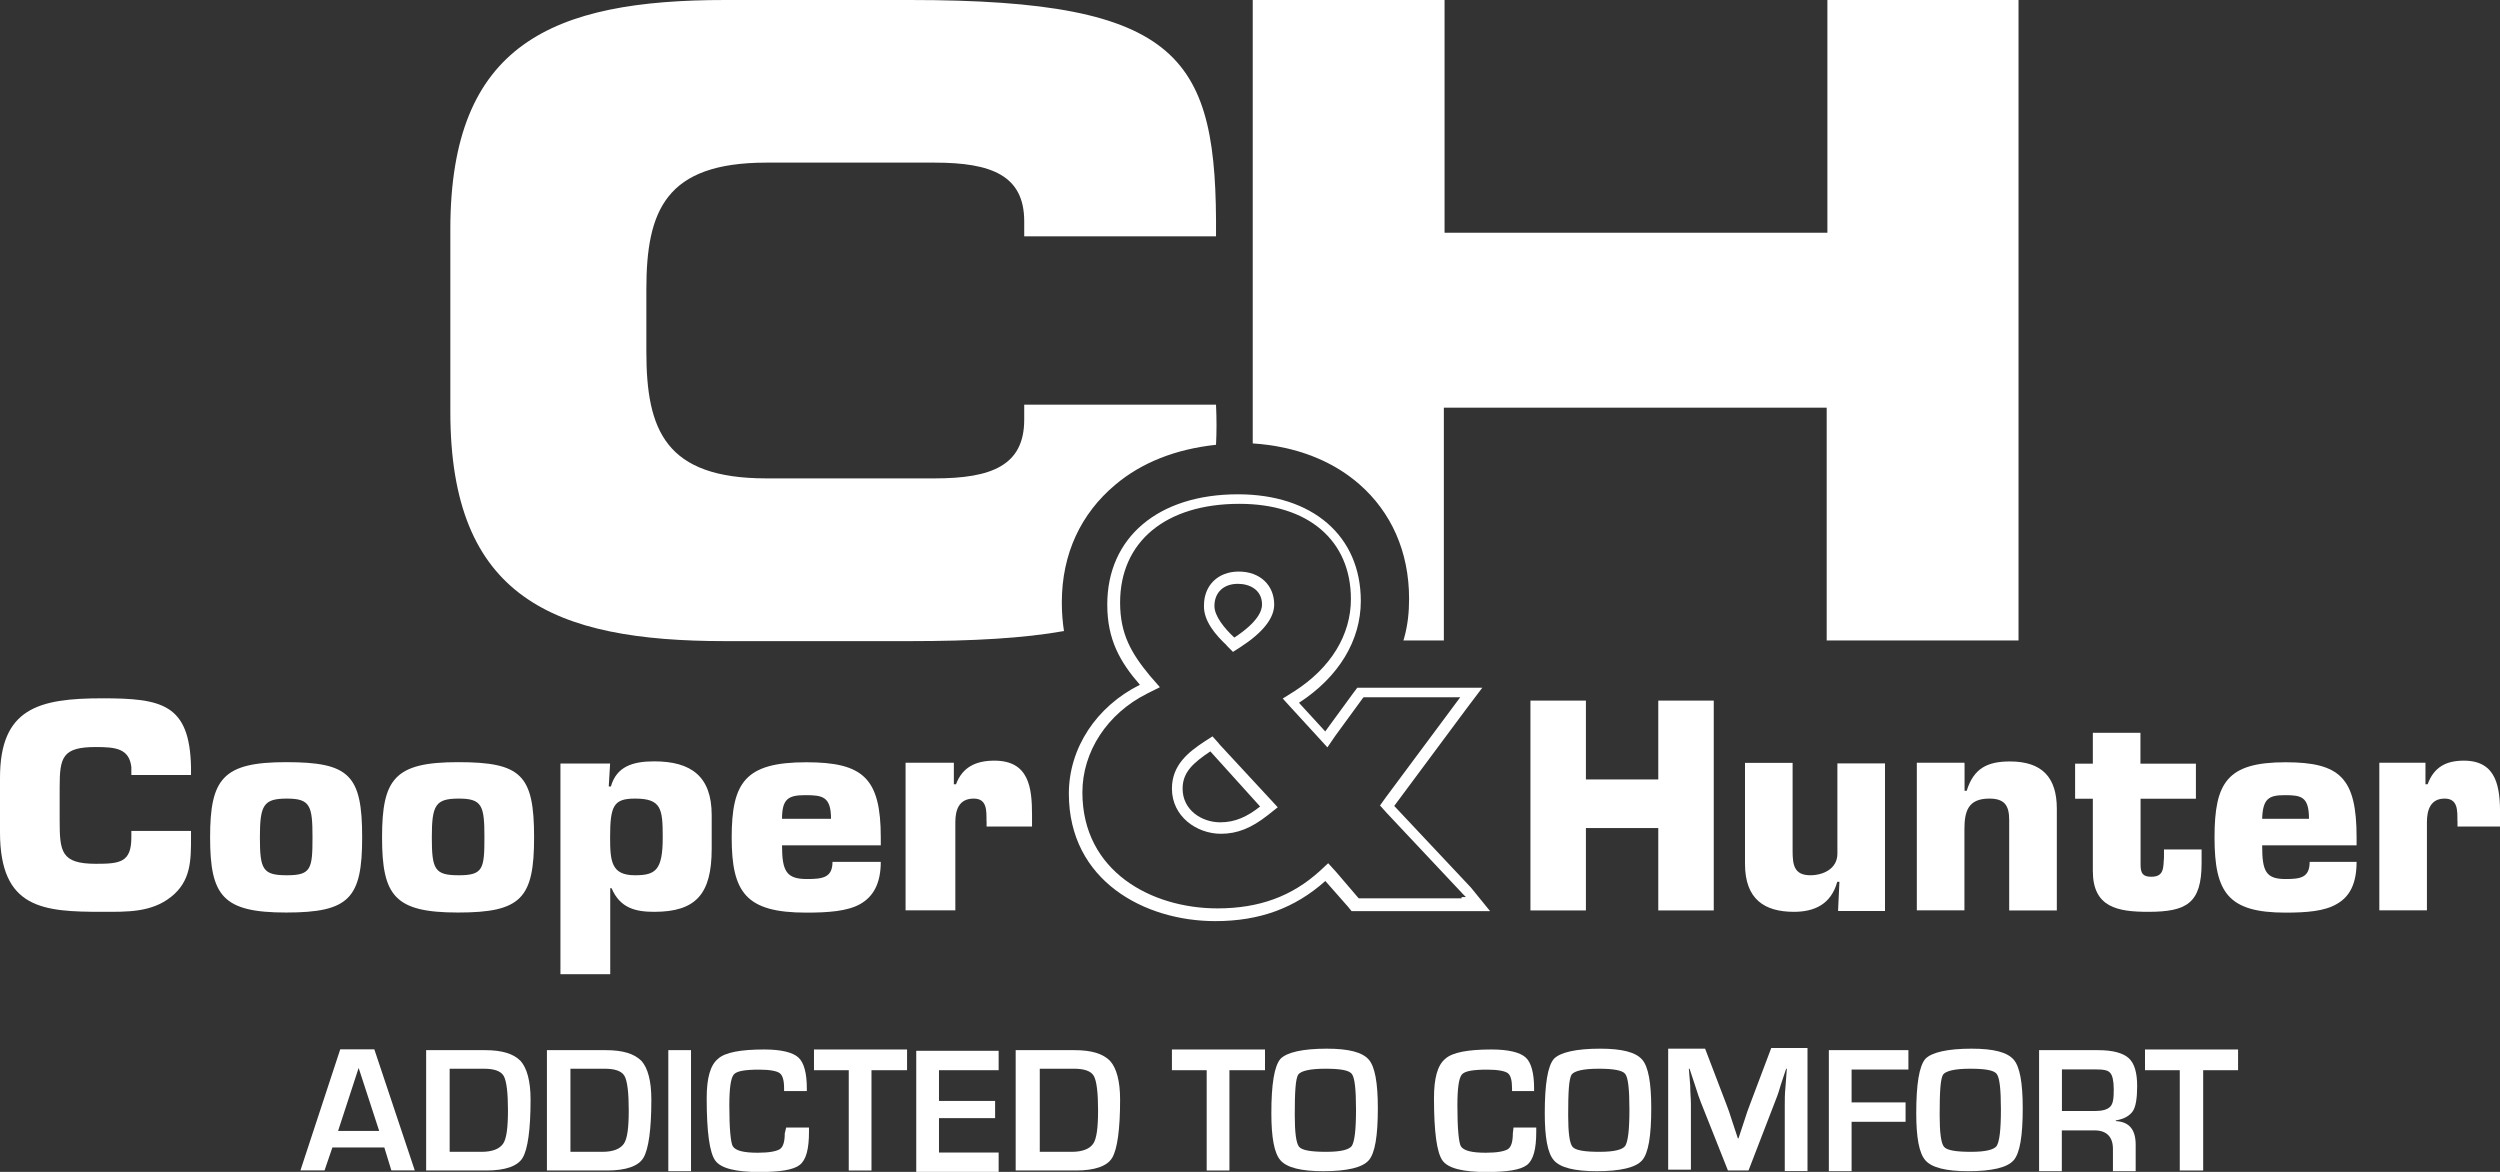
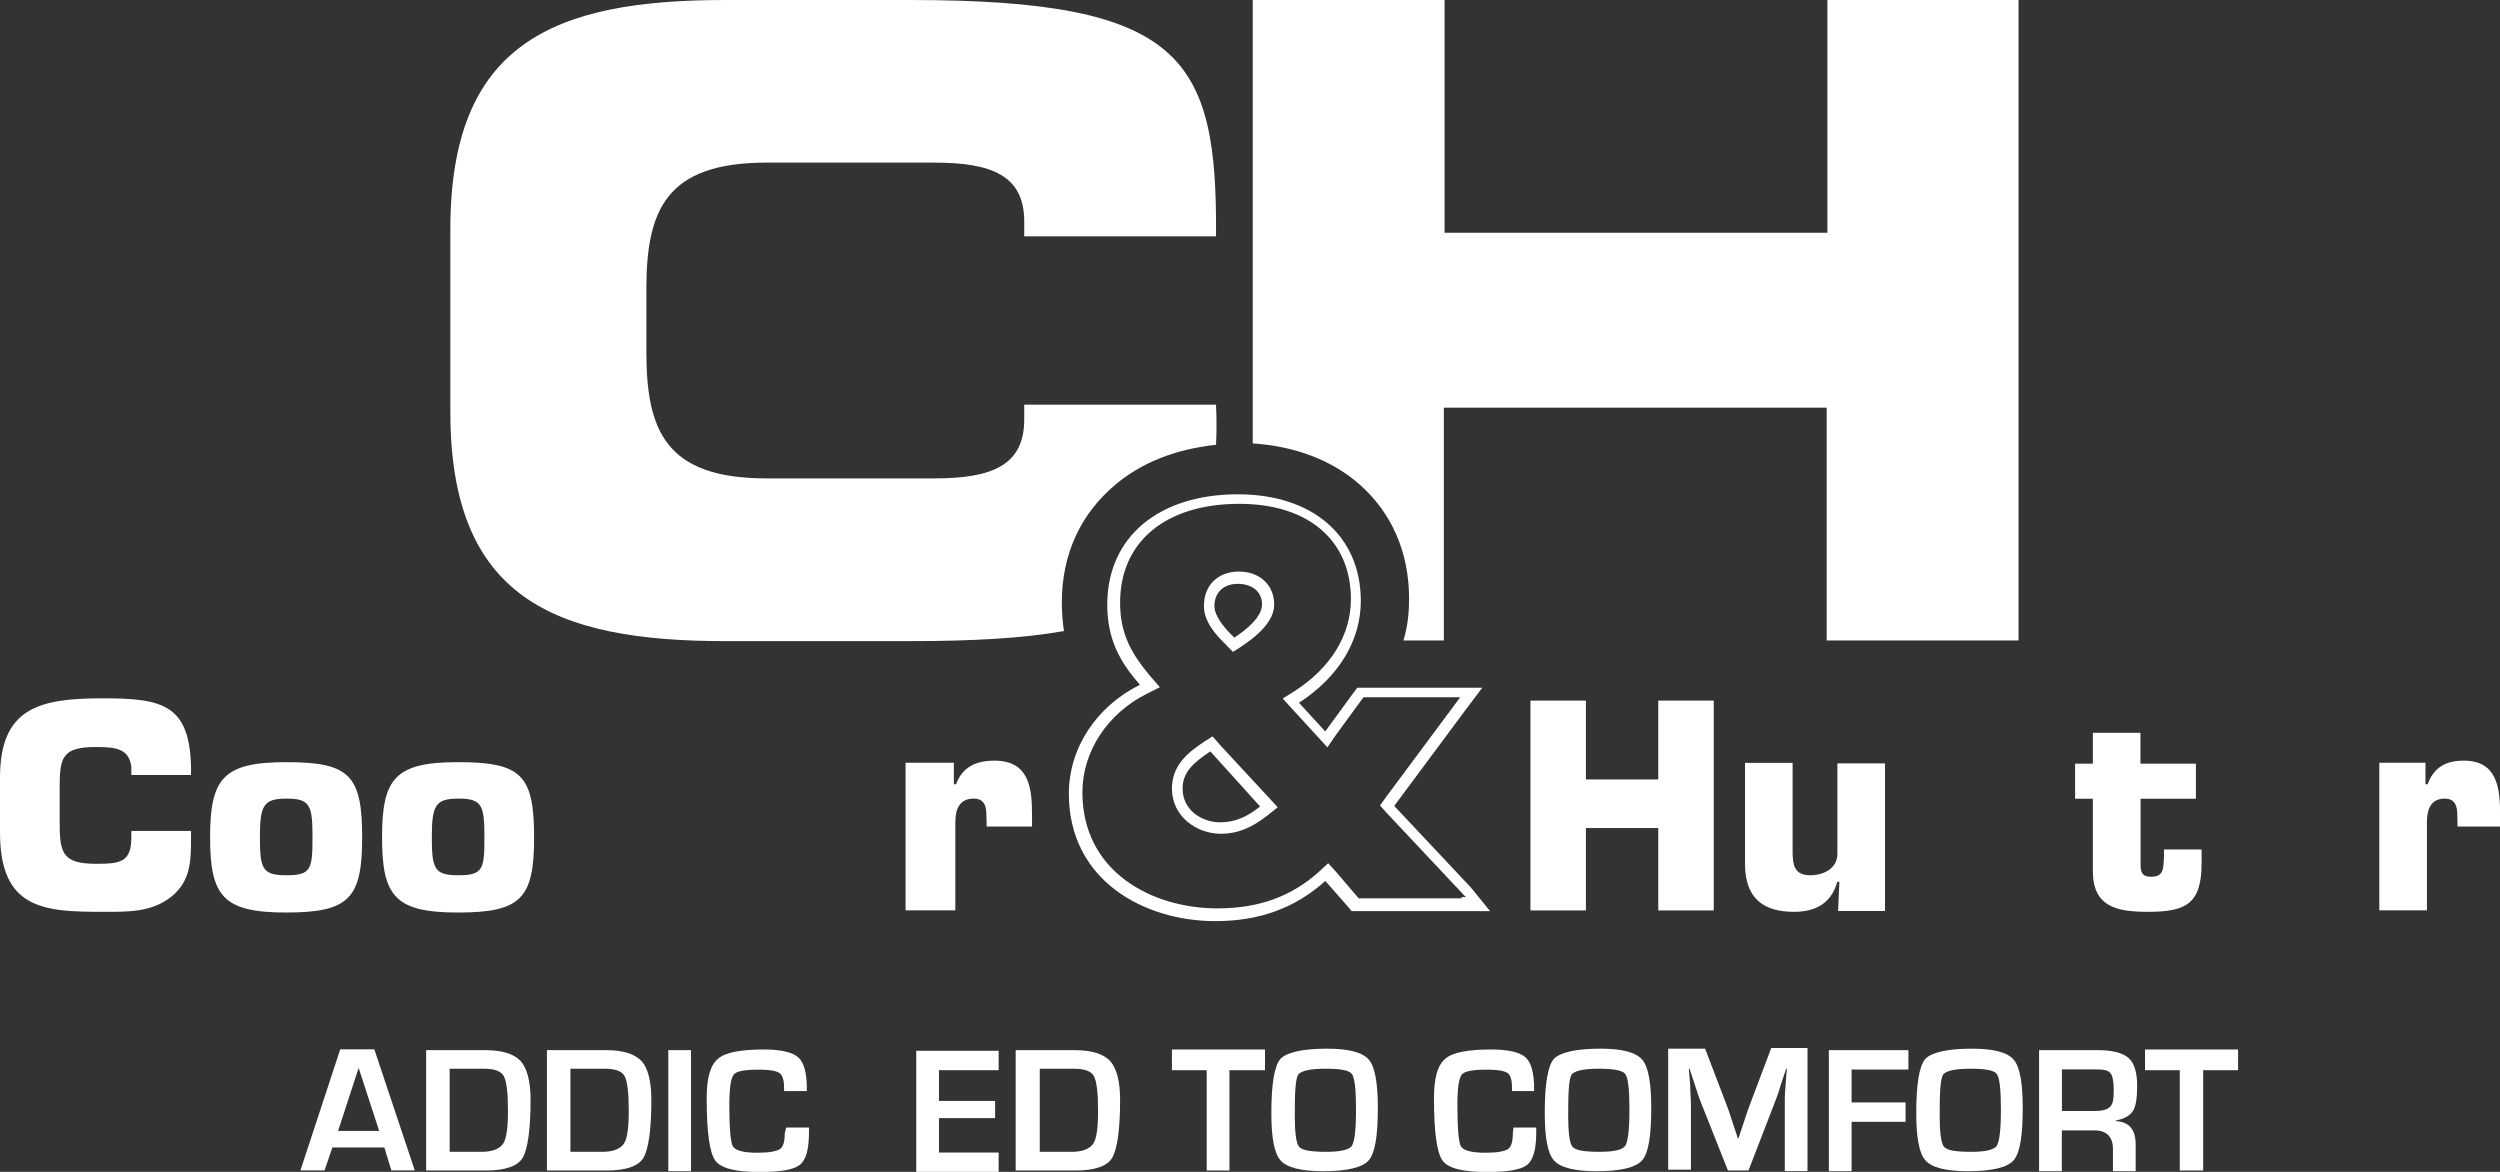
<svg xmlns="http://www.w3.org/2000/svg" width="96" height="45" viewBox="0 0 96 45" fill="none">
  <rect x="0" y="0" width="96" height="45" fill="#333333" stroke="none" />
  <g clip-path="url(#clip0_204_147)">
    <path d="M24.82 11.113C24.82 8.085 25.558 6.245 29.428 6.245H35.891C38.073 6.245 39.33 6.738 39.33 8.498V9.075H46.695C46.748 2.2 45.412 0 34.94 0H27.849C21.22 0 17.293 1.677 17.293 8.802V15.817C17.293 22.942 21.247 24.619 27.849 24.619H34.94C37.366 24.619 39.303 24.509 40.857 24.232C40.804 23.902 40.774 23.519 40.774 23.131C40.774 21.261 41.511 19.721 42.82 18.62C43.828 17.767 45.138 17.247 46.695 17.08C46.721 16.587 46.721 16.09 46.695 15.54H39.33V16.116C39.33 17.877 38.073 18.37 35.891 18.37H29.428C25.553 18.37 24.82 16.526 24.82 13.502V11.108V11.113Z" fill="white" />
    <path d="M70.172 0V8.938H55.471V0H48.105V17.027C49.767 17.137 51.159 17.688 52.198 18.594C53.424 19.668 54.109 21.182 54.109 22.995C54.109 23.519 54.057 24.012 53.917 24.509L53.891 24.593H55.444V15.654H70.145V24.593H77.511V0H70.176H70.172Z" fill="white" />
    <path d="M7.335 31.907V32.154C7.335 33.034 7.335 33.83 6.572 34.438C5.808 35.045 4.879 35.014 3.927 35.014C1.663 35.014 0 34.904 0 31.96V29.869C0 27.203 1.475 26.815 3.927 26.815C6.218 26.815 7.283 27.035 7.335 29.456V29.759H5.044V29.456C4.961 28.743 4.442 28.686 3.683 28.686C2.4 28.686 2.291 29.073 2.291 30.226V31.493C2.291 32.704 2.343 33.17 3.683 33.17C4.608 33.17 5.044 33.117 5.044 32.154V31.907H7.335Z" fill="white" />
    <path d="M9.98 32.154C9.98 33.39 10.089 33.61 11.018 33.61C11.948 33.61 12 33.364 12 32.154C12 30.943 11.917 30.666 11.018 30.666C10.119 30.666 9.98 30.912 9.98 32.154ZM13.907 32.154C13.907 34.49 13.418 35.041 10.988 35.041C8.557 35.041 8.068 34.407 8.068 32.154C8.068 29.9 8.557 29.267 10.988 29.267C13.418 29.267 13.907 29.759 13.907 32.154Z" fill="white" />
    <path d="M16.582 32.154C16.582 33.39 16.691 33.61 17.62 33.61C18.55 33.61 18.602 33.364 18.602 32.154C18.602 30.943 18.519 30.666 17.62 30.666C16.721 30.666 16.582 30.912 16.582 32.154ZM20.509 32.154C20.509 34.49 20.02 35.041 17.59 35.041C15.159 35.041 14.671 34.407 14.671 32.154C14.671 29.9 15.159 29.267 17.59 29.267C20.02 29.267 20.509 29.759 20.509 32.154Z" fill="white" />
-     <path d="M23.428 32.154C23.428 33.087 23.481 33.61 24.384 33.61C25.174 33.61 25.449 33.417 25.449 32.154C25.449 31.053 25.396 30.666 24.384 30.666C23.564 30.666 23.428 30.939 23.428 32.154ZM21.517 29.319H23.428L23.376 30.2H23.459C23.677 29.429 24.305 29.236 25.122 29.236C26.54 29.236 27.329 29.812 27.329 31.3V32.594C27.329 34.328 26.727 35.014 25.122 35.014C24.415 35.014 23.812 34.878 23.485 34.108H23.433V37.408H21.521V29.319H21.517Z" fill="white" />
-     <path d="M31.911 31.441C31.911 30.587 31.584 30.534 30.929 30.534C30.275 30.534 30.03 30.67 30.03 31.441H31.911ZM33.822 33.091C33.822 33.945 33.521 34.438 33.033 34.715C32.544 34.992 31.806 35.045 30.96 35.045C28.643 35.045 28.097 34.275 28.097 32.158C28.097 30.041 28.617 29.271 30.96 29.271C33.142 29.271 33.822 29.878 33.822 32.158V32.462H30.03C30.03 33.452 30.196 33.755 30.986 33.755C31.588 33.755 31.968 33.703 31.968 33.095H33.822V33.091Z" fill="white" />
    <path d="M37.881 31.52C37.881 31.133 37.907 30.666 37.392 30.666C36.82 30.666 36.685 31.106 36.685 31.573V34.957H34.774V29.289H36.628V30.116H36.711C36.956 29.456 37.475 29.209 38.186 29.209C39.521 29.209 39.63 30.257 39.63 31.3V31.74H37.885V31.52H37.881Z" fill="white" />
    <path d="M70.582 34.961L70.634 33.861H70.551C70.307 34.741 69.652 35.014 68.889 35.014C67.772 35.014 67.008 34.548 67.008 33.17V29.293H68.836V32.677C68.836 33.201 68.889 33.61 69.517 33.61C70.006 33.61 70.556 33.364 70.556 32.783V29.315H72.384V34.983H70.586V34.957L70.582 34.961Z" fill="white" />
-     <path d="M75.439 29.319V30.367H75.521C75.792 29.487 76.337 29.24 77.184 29.24C78.41 29.24 78.982 29.847 78.982 31.053V34.961H77.153V31.493C77.153 30.943 76.988 30.666 76.39 30.666C75.569 30.666 75.434 31.159 75.434 31.85V34.957H73.606V29.288H75.434V29.315L75.439 29.319Z" fill="white" />
    <path d="M84.327 30.671H82.198V33.201C82.198 33.531 82.281 33.667 82.608 33.667C83.097 33.667 83.07 33.337 83.097 32.924V32.62H84.541V33.144C84.541 34.684 83.969 35.014 82.495 35.014C81.321 35.014 80.365 34.847 80.365 33.447V30.671H79.684V29.324H80.365V28.14H82.193V29.324H84.323V30.671H84.327Z" fill="white" />
-     <path d="M88.665 31.441C88.665 30.587 88.364 30.534 87.74 30.534C87.116 30.534 86.893 30.67 86.867 31.441H88.665ZM90.493 33.091C90.493 33.945 90.222 34.438 89.73 34.715C89.267 34.988 88.586 35.045 87.766 35.045C85.558 35.045 85.038 34.275 85.038 32.158C85.038 30.041 85.527 29.271 87.766 29.271C89.865 29.271 90.493 29.878 90.493 32.158V32.462H86.867C86.867 33.452 87.002 33.755 87.766 33.755C88.338 33.755 88.691 33.703 88.691 33.095H90.489L90.493 33.091Z" fill="white" />
    <path d="M94.364 31.52C94.364 31.133 94.39 30.666 93.875 30.666C93.329 30.666 93.194 31.106 93.194 31.573V34.957H91.366V29.289H93.138V30.116H93.22C93.465 29.456 93.927 29.209 94.612 29.209C95.895 29.209 96.004 30.257 96.004 31.3V31.74H94.368V31.52H94.364Z" fill="white" />
    <path d="M56.13 34.495H52.176L52.15 34.468L51.303 33.478L51.002 33.148L50.675 33.452C49.61 34.416 48.358 34.882 46.748 34.882C44.239 34.882 41.564 33.478 41.564 30.428C41.564 28.862 42.519 27.401 44.047 26.635L44.54 26.388L44.156 25.948C43.449 25.094 43.012 24.355 43.012 23.14C43.012 20.803 44.758 19.347 47.594 19.347C50.239 19.347 51.875 20.751 51.875 23.004C51.875 24.377 51.111 25.645 49.693 26.551L49.257 26.824L49.61 27.211L50.618 28.311L50.972 28.699L51.273 28.259L52.337 26.802L52.364 26.776H56.073L55.99 26.886L53.21 30.626L52.992 30.93L53.236 31.203L56.182 34.337L56.291 34.447H56.125V34.499L56.13 34.495ZM56.483 34.081L53.538 30.948L56.317 27.207L56.919 26.41H52.119L51.953 26.63L50.889 28.087L49.881 26.987C51.408 25.997 52.255 24.593 52.255 23.079C52.255 20.575 50.4 18.981 47.538 18.981C44.483 18.981 42.519 20.632 42.519 23.215C42.519 24.562 43.008 25.416 43.772 26.296C42.109 27.123 41.044 28.716 41.044 30.477C41.044 33.83 43.964 35.371 46.665 35.371C48.358 35.371 49.719 34.878 50.893 33.83L51.766 34.821L51.901 34.988H57.22L56.483 34.081Z" fill="white" />
    <path d="M47.538 22.419C47.974 22.419 48.462 22.639 48.462 23.215C48.462 23.435 48.327 23.875 47.398 24.483C47.014 24.126 46.634 23.655 46.634 23.272C46.634 22.749 46.988 22.419 47.533 22.419H47.538ZM47.101 24.786L47.346 25.033L47.647 24.839C48.493 24.289 48.929 23.739 48.929 23.215C48.929 22.471 48.384 21.948 47.568 21.948C46.752 21.948 46.233 22.498 46.233 23.241C46.206 23.849 46.695 24.395 47.105 24.782L47.101 24.786Z" fill="white" />
    <path d="M46.857 31.577C46.15 31.577 45.412 31.11 45.412 30.283C45.412 29.649 45.822 29.293 46.477 28.853L48.388 30.97C47.9 31.357 47.433 31.577 46.861 31.577H46.857ZM46.804 28.549L46.56 28.276L46.259 28.47C45.63 28.884 45.002 29.377 45.002 30.283C45.002 31.357 45.958 32.017 46.883 32.017C47.511 32.017 48.057 31.797 48.681 31.304L49.065 31L48.737 30.644L46.8 28.553L46.804 28.549Z" fill="white" />
    <path d="M65.808 34.961H63.678V31.797H60.899V34.961H58.769V26.903H60.899V29.931H63.678V26.903H65.808V34.961Z" fill="white" />
    <path d="M14.753 44.063H12.764L12.463 44.943H11.537L13.065 40.295H14.374L15.927 44.943H15.028L14.758 44.063H14.753ZM14.561 43.429L13.772 41.008L12.982 43.429H14.561Z" fill="white" />
    <path d="M16.364 44.974V40.326H18.628C19.283 40.326 19.719 40.463 19.99 40.74C20.234 41.013 20.374 41.51 20.374 42.227C20.374 43.38 20.265 44.124 20.073 44.454C19.881 44.784 19.392 44.947 18.681 44.947H16.364V44.974ZM17.236 44.23H18.493C18.903 44.23 19.174 44.12 19.314 43.926C19.453 43.733 19.506 43.292 19.506 42.632C19.506 41.972 19.453 41.506 19.34 41.312C19.226 41.118 18.956 41.039 18.576 41.039H17.267V44.23H17.241H17.236Z" fill="white" />
    <path d="M21.002 44.974V40.326H23.267C23.922 40.326 24.358 40.463 24.633 40.74C24.877 41.013 25.012 41.51 25.012 42.227C25.012 43.38 24.903 44.124 24.711 44.454C24.519 44.784 24.031 44.947 23.319 44.947H21.002V44.974ZM21.875 44.23H23.132C23.542 44.23 23.812 44.12 23.952 43.926C24.092 43.733 24.144 43.292 24.144 42.632C24.144 41.972 24.092 41.506 23.978 41.312C23.865 41.118 23.594 41.039 23.215 41.039H21.905V44.23H21.879H21.875Z" fill="white" />
    <path d="M26.535 40.326V44.974H25.663V40.326H26.535Z" fill="white" />
    <path d="M30.192 43.297H31.065V43.464C31.065 44.124 30.956 44.538 30.711 44.732C30.467 44.925 29.948 45.005 29.158 45.005C28.259 45.005 27.683 44.868 27.465 44.564C27.247 44.261 27.137 43.464 27.137 42.17C27.137 41.4 27.273 40.903 27.574 40.656C27.844 40.41 28.447 40.3 29.346 40.3C30 40.3 30.436 40.41 30.654 40.603C30.873 40.797 30.982 41.211 30.982 41.787V41.897H30.109V41.787C30.109 41.484 30.052 41.294 29.943 41.211C29.834 41.127 29.564 41.074 29.154 41.074C28.608 41.074 28.281 41.127 28.172 41.268C28.062 41.409 28.006 41.792 28.006 42.452C28.006 43.332 28.058 43.882 28.141 44.019C28.25 44.186 28.551 44.265 29.097 44.265C29.533 44.265 29.804 44.212 29.943 44.129C30.078 44.045 30.135 43.825 30.135 43.521L30.188 43.301L30.192 43.297Z" fill="white" />
-     <path d="M33.465 41.096V44.947H32.592V41.096H31.257V40.3H34.831V41.096H33.469H33.465Z" fill="white" />
    <path d="M36.057 41.066V42.276H38.212V42.936H36.057V44.256H38.348V45H35.184V40.352H38.348V41.096H36.057V41.07V41.066Z" fill="white" />
    <path d="M39.002 44.974V40.326H41.267C41.921 40.326 42.358 40.463 42.628 40.74C42.873 41.013 43.012 41.51 43.012 42.227C43.012 43.38 42.903 44.124 42.711 44.454C42.519 44.784 42.031 44.947 41.319 44.947H39.002V44.974ZM39.901 44.23H41.153C41.564 44.23 41.834 44.12 41.974 43.926C42.113 43.733 42.166 43.292 42.166 42.632C42.166 41.972 42.113 41.506 42 41.312C41.886 41.118 41.616 41.039 41.236 41.039H39.927V44.23H39.901Z" fill="white" />
    <path d="M47.21 41.096V44.947H46.337V41.096H45.002V40.3H48.576V41.096H47.215H47.21Z" fill="white" />
    <path d="M50.946 40.269C51.792 40.269 52.307 40.405 52.556 40.683C52.8 40.956 52.909 41.589 52.909 42.553C52.909 43.627 52.8 44.287 52.556 44.56C52.311 44.833 51.735 44.974 50.81 44.974C49.964 44.974 49.418 44.837 49.174 44.56C48.929 44.287 48.82 43.68 48.82 42.747C48.82 41.646 48.929 40.934 49.174 40.656C49.418 40.41 50.02 40.269 50.946 40.269ZM50.893 41.039C50.291 41.039 49.968 41.123 49.855 41.259C49.745 41.426 49.719 41.946 49.719 42.826C49.719 43.486 49.772 43.9 49.885 44.036C49.994 44.173 50.348 44.23 50.924 44.23C51.5 44.23 51.796 44.146 51.906 44.01C52.015 43.843 52.071 43.402 52.071 42.606C52.071 41.809 52.019 41.369 51.906 41.233C51.792 41.096 51.469 41.039 50.898 41.039H50.893Z" fill="white" />
    <path d="M58.119 43.297H58.992V43.464C58.992 44.124 58.883 44.538 58.639 44.732C58.394 44.925 57.875 45.005 57.085 45.005C56.186 45.005 55.61 44.868 55.392 44.564C55.174 44.261 55.065 43.464 55.065 42.17C55.065 41.4 55.2 40.903 55.501 40.656C55.772 40.41 56.374 40.3 57.273 40.3C57.927 40.3 58.364 40.41 58.582 40.603C58.8 40.797 58.909 41.211 58.909 41.787V41.897H58.062V41.787C58.062 41.484 58.01 41.294 57.901 41.211C57.792 41.127 57.517 41.074 57.111 41.074C56.566 41.074 56.239 41.127 56.13 41.268C56.02 41.409 55.964 41.792 55.964 42.452C55.964 43.332 56.016 43.882 56.099 44.019C56.208 44.186 56.509 44.265 57.054 44.265C57.491 44.265 57.761 44.212 57.901 44.129C58.036 44.045 58.093 43.825 58.093 43.521L58.119 43.301V43.297Z" fill="white" />
    <path d="M61.444 40.269C62.291 40.269 62.806 40.405 63.054 40.683C63.299 40.956 63.408 41.589 63.408 42.553C63.408 43.627 63.299 44.287 63.054 44.56C62.81 44.833 62.234 44.974 61.309 44.974C60.462 44.974 59.917 44.837 59.673 44.56C59.428 44.287 59.319 43.68 59.319 42.747C59.319 41.646 59.428 40.934 59.673 40.656C59.917 40.41 60.519 40.269 61.444 40.269ZM61.392 41.039C60.79 41.039 60.467 41.123 60.353 41.259C60.244 41.426 60.218 41.946 60.218 42.826C60.218 43.486 60.27 43.9 60.384 44.036C60.493 44.173 60.846 44.23 61.422 44.23C61.998 44.23 62.295 44.146 62.404 44.01C62.514 43.843 62.57 43.402 62.57 42.606C62.57 41.809 62.518 41.369 62.404 41.233C62.291 41.096 61.942 41.039 61.396 41.039H61.392Z" fill="white" />
    <path d="M69.408 40.322V44.969H68.535V42.439C68.535 42.245 68.535 41.998 68.561 41.752L68.588 41.396L68.614 41.039H68.588L68.478 41.369L68.369 41.699C68.287 42.003 68.204 42.192 68.151 42.333L67.143 44.947H66.353L65.315 42.333C65.263 42.197 65.18 41.977 65.097 41.699L64.988 41.369L64.879 41.039H64.852L64.879 41.369L64.905 41.699C64.905 41.972 64.931 42.192 64.931 42.386V44.916H64.058V40.269H65.476L66.297 42.417C66.349 42.553 66.432 42.773 66.515 43.05L66.624 43.38L66.733 43.711H66.759L66.868 43.38L66.977 43.05C67.06 42.778 67.143 42.557 67.196 42.417L68.016 40.243H69.408V40.326V40.322Z" fill="white" />
    <path d="M71.101 41.066V42.333H73.174V43.077H71.101V44.974H70.228V40.326H73.283V41.07H71.101V41.066Z" fill="white" />
    <path d="M75.709 40.269C76.556 40.269 77.071 40.405 77.319 40.683C77.564 40.956 77.673 41.589 77.673 42.553C77.673 43.627 77.564 44.287 77.319 44.56C77.075 44.833 76.499 44.974 75.574 44.974C74.727 44.974 74.182 44.837 73.938 44.56C73.693 44.287 73.584 43.68 73.584 42.747C73.584 41.646 73.693 40.934 73.938 40.656C74.182 40.41 74.784 40.269 75.709 40.269ZM75.657 41.039C75.055 41.039 74.732 41.123 74.618 41.259C74.509 41.426 74.483 41.946 74.483 42.826C74.483 43.486 74.535 43.9 74.649 44.036C74.758 44.173 75.111 44.23 75.687 44.23C76.263 44.23 76.56 44.146 76.669 44.01C76.778 43.843 76.835 43.402 76.835 42.606C76.835 41.809 76.783 41.369 76.669 41.233C76.556 41.096 76.233 41.039 75.661 41.039H75.657Z" fill="white" />
    <path d="M78.301 44.974V40.326H80.566C81.138 40.326 81.522 40.436 81.74 40.63C81.958 40.824 82.067 41.18 82.067 41.704C82.067 42.17 82.014 42.5 81.901 42.667C81.788 42.835 81.574 42.971 81.246 43.024V43.05C81.766 43.077 82.01 43.38 82.01 43.957V44.974H81.137V44.12C81.137 43.653 80.893 43.407 80.43 43.407H79.174V44.974H78.301ZM79.174 42.663H80.43C80.732 42.663 80.919 42.61 81.033 42.496C81.146 42.381 81.168 42.166 81.168 41.836C81.168 41.506 81.116 41.286 81.033 41.202C80.95 41.092 80.762 41.066 80.487 41.066H79.178V42.659L79.174 42.663Z" fill="white" />
    <path d="M84.602 41.096V44.947H83.703V41.096H82.368V40.3H85.942V41.096H84.607H84.602Z" fill="white" />
  </g>
  <defs>
    <clipPath id="clip0_204_147">
      <rect width="96" height="45" fill="white" />
    </clipPath>
  </defs>
</svg>